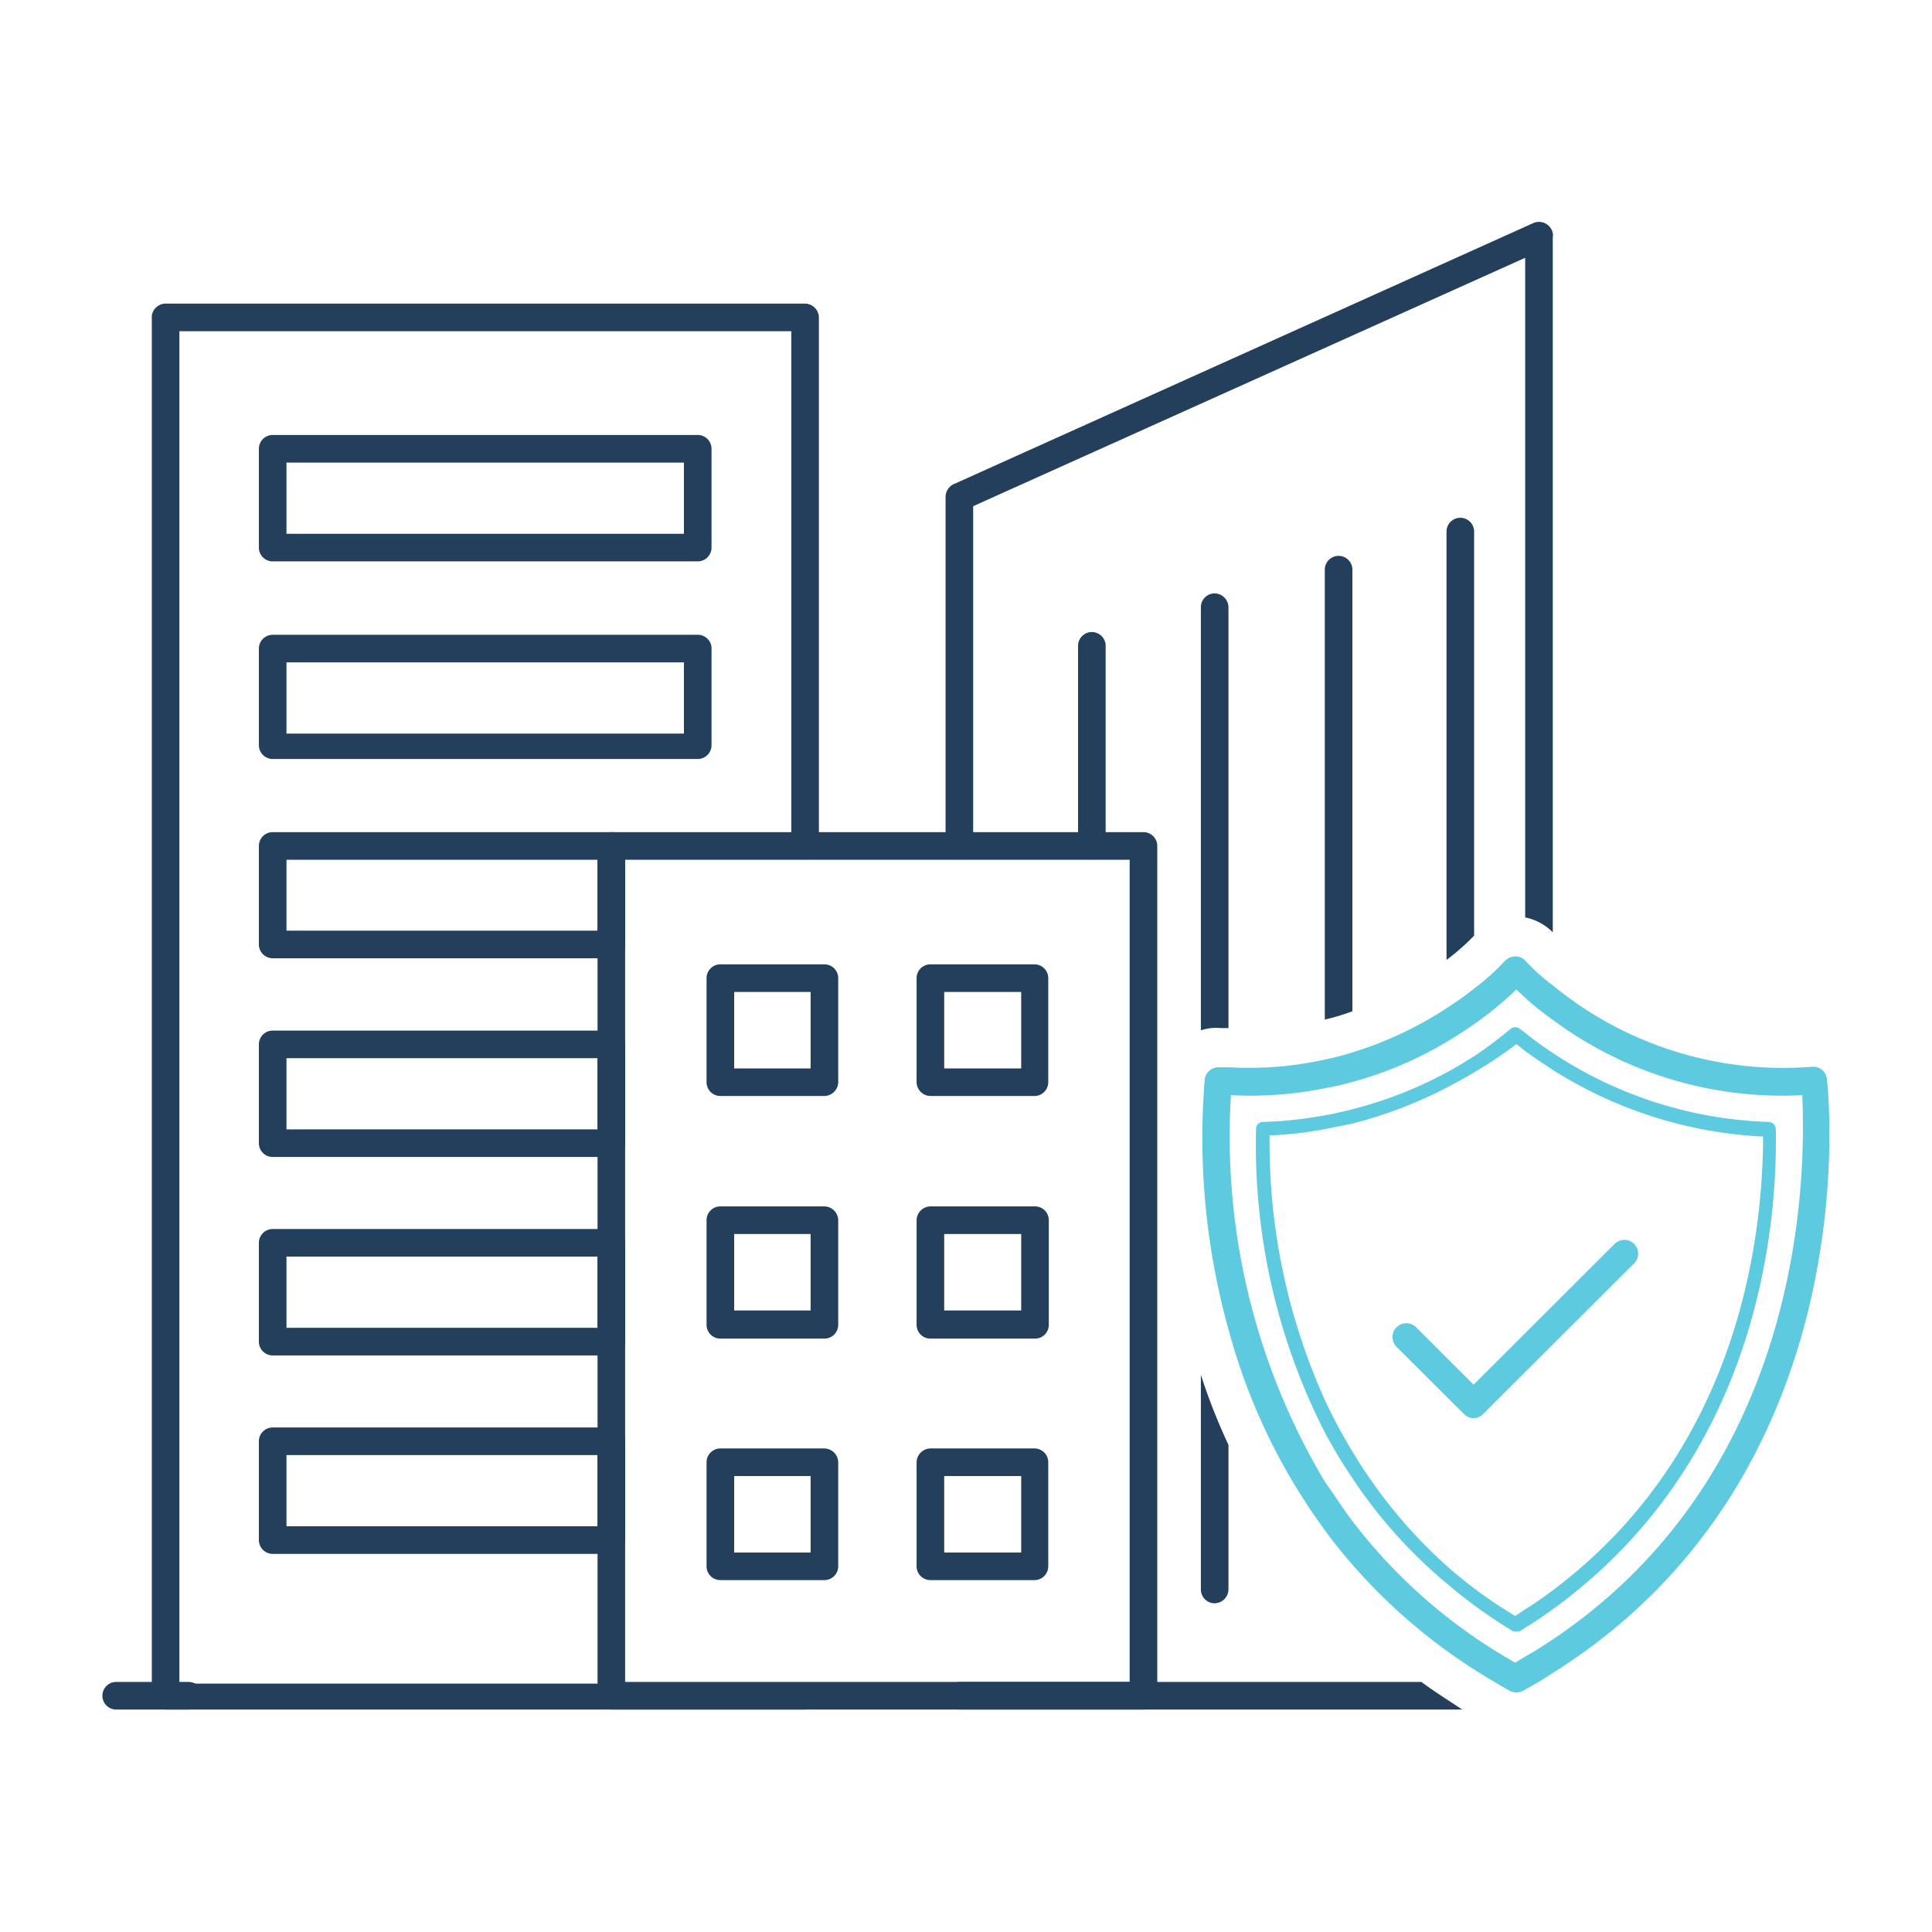
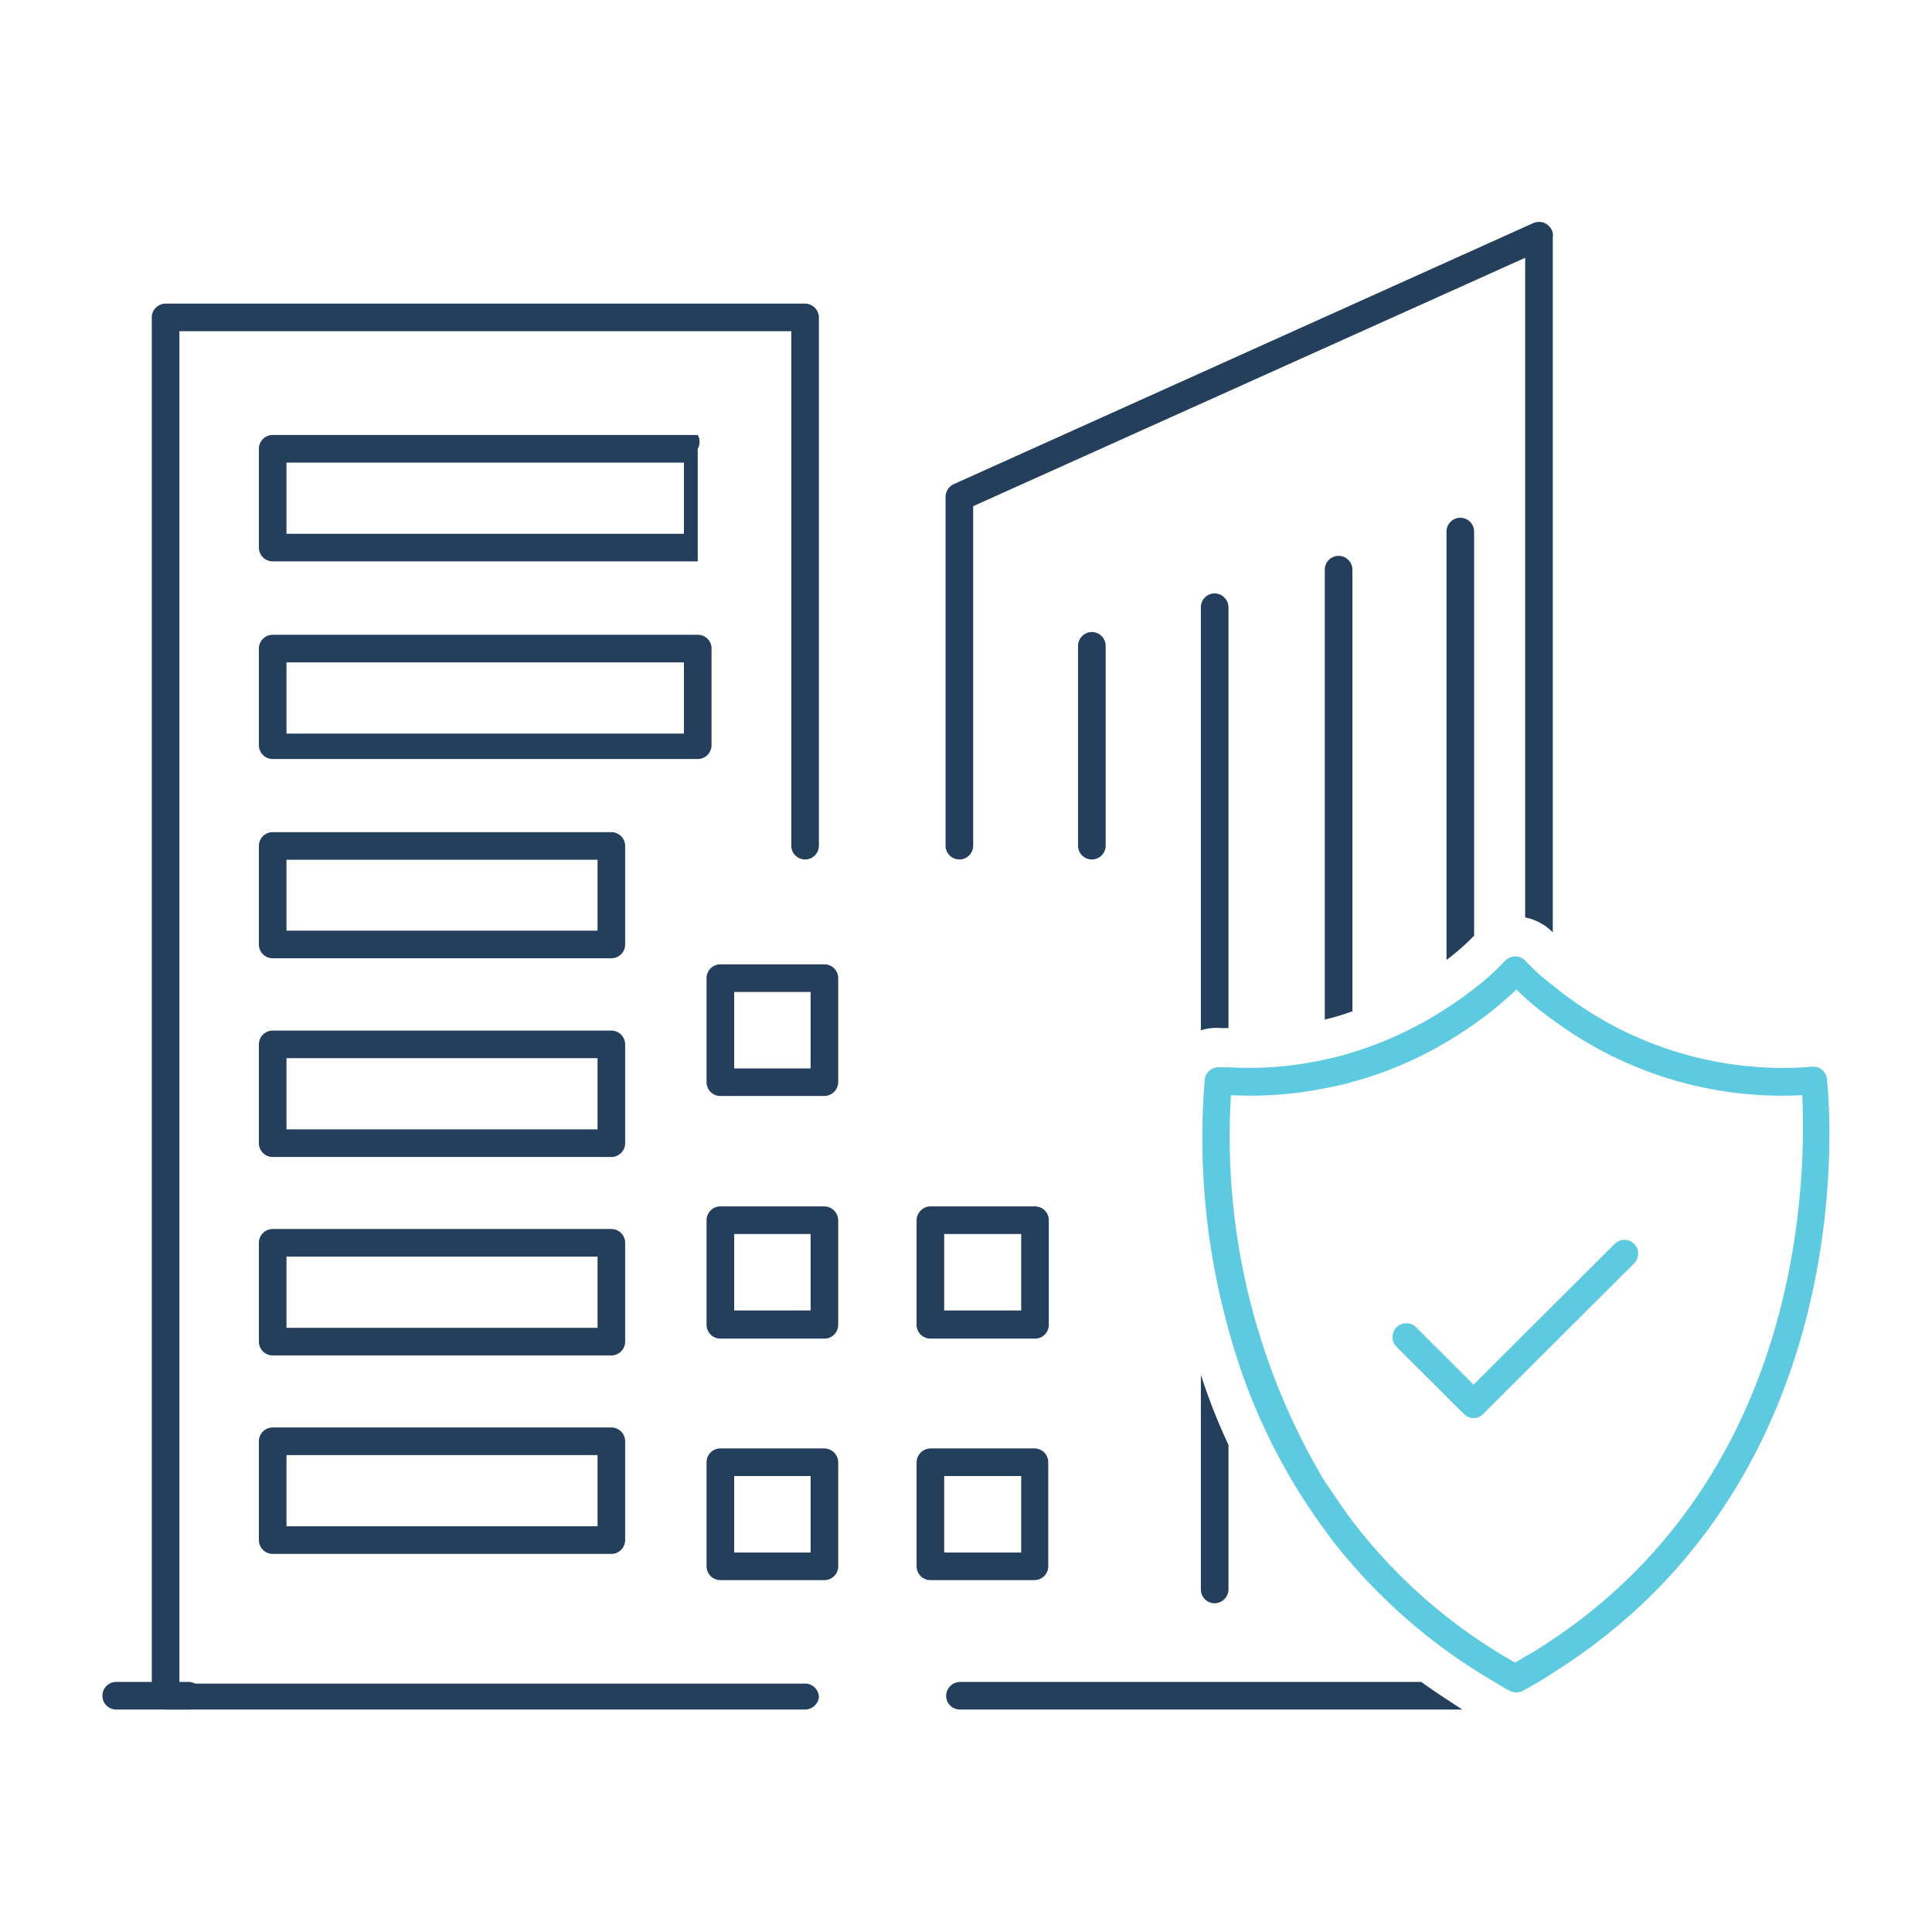
<svg xmlns="http://www.w3.org/2000/svg" id="Layer_1" data-name="Layer 1" viewBox="0 0 70 70">
  <defs>
    <style>.cls-1{fill:#243f5b;}.cls-2{fill:#5ecae0;}</style>
  </defs>
-   <path class="cls-1" d="M22.15,34.72h-.5V60.94h1V34.22A.5.5,0,0,1,22.15,34.72Zm0,0h-.5V60.94h1V34.22A.5.5,0,0,1,22.15,34.72Zm0,0h-.5V60.94h1V34.22A.5.5,0,0,1,22.15,34.72Zm0,0h-.5V60.94h1V34.22A.5.5,0,0,1,22.15,34.72Zm0,0h-.5V60.94h1V34.22A.5.5,0,0,1,22.15,34.72Zm19.28-4.57H22.15a.5.5,0,0,0-.5.5V61.44a.5.5,0,0,0,.5.5H41.43a.5.5,0,0,0,.5-.5V30.65A.5.5,0,0,0,41.43,30.15ZM22.65,60.94V31.15H40.93V60.94Zm-.5-26.22h-.5V60.94h1V34.22A.5.5,0,0,1,22.15,34.72Zm0,0h-.5V60.94h1V34.22A.5.5,0,0,1,22.15,34.72Zm0,0h-.5V60.94h1V34.22A.5.5,0,0,1,22.15,34.72Zm0,0h-.5V60.94h1V34.22A.5.5,0,0,1,22.15,34.72Z" />
  <path class="cls-1" d="M56.26,8.56V33.78a1.93,1.93,0,0,0-1-.54V9.34l-20,9V30.64a.5.5,0,0,1-.5.5.5.5,0,0,1-.5-.5V18a.51.51,0,0,1,.3-.46l21-9.46a.51.51,0,0,1,.71.45Z" />
  <path class="cls-1" d="M51.5,60.94c.47.35,1,.68,1.48,1H34.78a.5.5,0,0,1-.5-.5.51.51,0,0,1,.5-.5Z" />
  <path class="cls-1" d="M29.17,61.94H6a.51.51,0,0,1-.5-.5v-50A.51.51,0,0,1,6,11H29.17a.51.51,0,0,1,.5.5V30.64a.5.5,0,0,1-.5.5.5.5,0,0,1-.5-.5V12H6.5v49H29.17a.5.5,0,0,1,.5.5A.51.51,0,0,1,29.17,61.94Z" />
-   <path class="cls-1" d="M25.28,15.76H9.88a.5.5,0,0,0-.5.5v3.58a.5.5,0,0,0,.5.5h15.4a.5.5,0,0,0,.5-.5V16.26A.5.5,0,0,0,25.28,15.76Zm-.5,3.58H10.38V16.76h14.4Z" />
+   <path class="cls-1" d="M25.28,15.76H9.88a.5.5,0,0,0-.5.5v3.58a.5.5,0,0,0,.5.5h15.4V16.26A.5.5,0,0,0,25.28,15.76Zm-.5,3.58H10.38V16.76h14.4Z" />
  <path class="cls-1" d="M25.28,23H9.88a.5.5,0,0,0-.5.5V27a.5.5,0,0,0,.5.5h15.4a.5.5,0,0,0,.5-.5V23.45A.5.5,0,0,0,25.28,23Zm-.5,3.58H10.38V24h14.4Z" />
  <path class="cls-1" d="M22.15,30.15H9.88a.5.5,0,0,0-.5.5v3.57a.5.5,0,0,0,.5.5H22.15a.5.5,0,0,0,.5-.5V30.65A.5.5,0,0,0,22.15,30.15Zm-.5,3.57H10.38V31.15H21.65Z" />
  <path class="cls-1" d="M22.15,37.34H9.88a.5.5,0,0,0-.5.5v3.58a.5.5,0,0,0,.5.5H22.15a.5.5,0,0,0,.5-.5V37.84A.5.5,0,0,0,22.15,37.34Zm-.5,3.58H10.38V38.34H21.65Z" />
  <path class="cls-1" d="M22.15,44.53H9.88a.5.5,0,0,0-.5.5v3.58a.5.5,0,0,0,.5.5H22.15a.5.5,0,0,0,.5-.5V45A.5.5,0,0,0,22.15,44.53Zm-.5,3.58H10.38V45.53H21.65Z" />
  <path class="cls-1" d="M22.15,51.72H9.88a.5.5,0,0,0-.5.5V55.8a.5.5,0,0,0,.5.5H22.15a.5.5,0,0,0,.5-.5V52.22A.5.5,0,0,0,22.15,51.72Zm-.5,3.58H10.38V52.72H21.65Z" />
  <path class="cls-1" d="M53.41,19.26V33.9a8.25,8.25,0,0,1-1,.88V19.26a.5.5,0,0,1,1,0Z" />
  <path class="cls-1" d="M49,20.64v16a7.75,7.75,0,0,1-1,.3V20.64a.5.5,0,1,1,1,0Z" />
  <path class="cls-1" d="M44.51,22V37.25l-.27,0a1.79,1.79,0,0,0-.73.08V22a.5.5,0,0,1,.5-.5A.51.51,0,0,1,44.51,22Z" />
  <path class="cls-1" d="M43.51,49.81a21.19,21.19,0,0,0,1,2.54v5.24a.51.51,0,0,1-.5.5.5.5,0,0,1-.5-.5Z" />
  <path class="cls-1" d="M39.56,31.14a.5.5,0,0,1-.5-.5V23.4a.5.5,0,0,1,1,0v7.24A.5.5,0,0,1,39.56,31.14Z" />
  <path class="cls-1" d="M29.87,34.94H26.1a.5.5,0,0,0-.5.5v3.77a.5.5,0,0,0,.5.5h3.77a.51.51,0,0,0,.5-.5V35.44A.5.5,0,0,0,29.87,34.94Zm-.5,3.77H26.6V35.94h2.77Z" />
-   <path class="cls-1" d="M37.48,34.94H33.71a.5.5,0,0,0-.5.5v3.77a.51.51,0,0,0,.5.5h3.77a.5.5,0,0,0,.5-.5V35.44A.5.5,0,0,0,37.48,34.94ZM37,38.71H34.21V35.94H37Z" />
  <path class="cls-1" d="M29.87,43.71H26.1a.5.5,0,0,0-.5.5V48a.5.5,0,0,0,.5.5h3.77a.5.5,0,0,0,.5-.5V44.21A.51.51,0,0,0,29.87,43.71Zm-.5,3.77H26.6V44.71h2.77Z" />
  <path class="cls-1" d="M37.48,43.71H33.71a.51.51,0,0,0-.5.5V48a.5.5,0,0,0,.5.5h3.77A.5.5,0,0,0,38,48V44.21A.5.5,0,0,0,37.48,43.71ZM37,47.48H34.21V44.71H37Z" />
  <path class="cls-1" d="M29.87,52.48H26.1a.5.5,0,0,0-.5.5v3.77a.5.5,0,0,0,.5.5h3.77a.5.5,0,0,0,.5-.5V53A.51.51,0,0,0,29.87,52.48Zm-.5,3.77H26.6V53.48h2.77Z" />
  <path class="cls-1" d="M37.48,52.48H33.71a.51.51,0,0,0-.5.5v3.77a.5.5,0,0,0,.5.5h3.77a.5.5,0,0,0,.5-.5V53A.5.5,0,0,0,37.48,52.48ZM37,56.25H34.21V53.48H37Z" />
  <path class="cls-1" d="M6.83,61.94H4.21a.5.5,0,1,1,0-1H6.83a.5.5,0,0,1,0,1Z" />
  <path class="cls-2" d="M66.19,39.09a.49.49,0,0,0-.53-.44,13.14,13.14,0,0,1-9.4-2.95,7.25,7.25,0,0,1-1-.9l0,0a.51.51,0,0,0-.36-.15.56.56,0,0,0-.38.17,8.47,8.47,0,0,1-1.11,1c-.28.22-.61.46-1,.71A13.38,13.38,0,0,1,49,38.13a9.73,9.73,0,0,1-1,.26,12.64,12.64,0,0,1-3.45.28l-.37,0a.5.5,0,0,0-.53.44,25.89,25.89,0,0,0,.9,9.2A21.83,21.83,0,0,0,48,55.44c.31.43.64.84,1,1.25a20.41,20.41,0,0,0,5.15,4.25c.18.11.36.22.55.32a.51.51,0,0,0,.48,0c.39-.21.76-.43,1.12-.67C67.87,53.3,66.21,39.24,66.19,39.09ZM56.26,59.4c-.32.21-.65.43-1,.62l-.36.22A19.38,19.38,0,0,1,49,55.11c-.36-.47-.69-1-1-1.43a24.39,24.39,0,0,1-3.4-14,13.68,13.68,0,0,0,3.4-.25,9.76,9.76,0,0,0,1-.23,13.66,13.66,0,0,0,3.45-1.47c.37-.22.7-.44,1-.65a12.57,12.57,0,0,0,1.49-1.23l.36.34a11.32,11.32,0,0,0,1,.79,13.94,13.94,0,0,0,9,2.7C65.4,42.08,65.61,53.12,56.26,59.4Z" />
-   <path class="cls-2" d="M64.34,40.9a.27.27,0,0,0-.25-.25,15,15,0,0,1-7.83-2.5,11.91,11.91,0,0,1-1-.73l-.2-.15a.27.27,0,0,0-.32,0,15.59,15.59,0,0,1-1.33,1c-.31.19-.64.4-1,.59A15,15,0,0,1,49,40.19c-.32.08-.65.16-1,.22a14.49,14.49,0,0,1-2.25.24.25.25,0,0,0-.24.25,22.9,22.9,0,0,0,2.49,11,19.23,19.23,0,0,0,1,1.66,17.83,17.83,0,0,0,3.45,3.84c.26.22.52.43.8.64.49.37,1,.72,1.56,1.06a.22.22,0,0,0,.13,0,.2.2,0,0,0,.13,0l.23-.15c.35-.21.68-.44,1-.67C63.71,52.88,64.41,44.42,64.34,40.9ZM56.26,57.62c-.32.24-.65.47-1,.69l-.36.24a17,17,0,0,1-1.49-1c-.35-.27-.69-.54-1-.82A18.09,18.09,0,0,1,49,52.59a18.9,18.9,0,0,1-1-1.87,22.67,22.67,0,0,1-2-9.58,13.88,13.88,0,0,0,2-.23l1-.2a16,16,0,0,0,3.45-1.32c.36-.19.69-.37,1-.56a14.43,14.43,0,0,0,1.49-1l.36.28c.29.21.63.44,1,.68a15.66,15.66,0,0,0,7.58,2.39C63.87,44.66,63.09,52.5,56.26,57.62Z" />
  <path class="cls-2" d="M53.39,51.38h0a.47.47,0,0,1-.35-.15L50.6,48.8a.5.5,0,1,1,.71-.71l2.08,2.08,5.11-5.1a.5.5,0,0,1,.71,0,.5.5,0,0,1,0,.7l-5.47,5.46A.47.47,0,0,1,53.39,51.38Z" />
</svg>